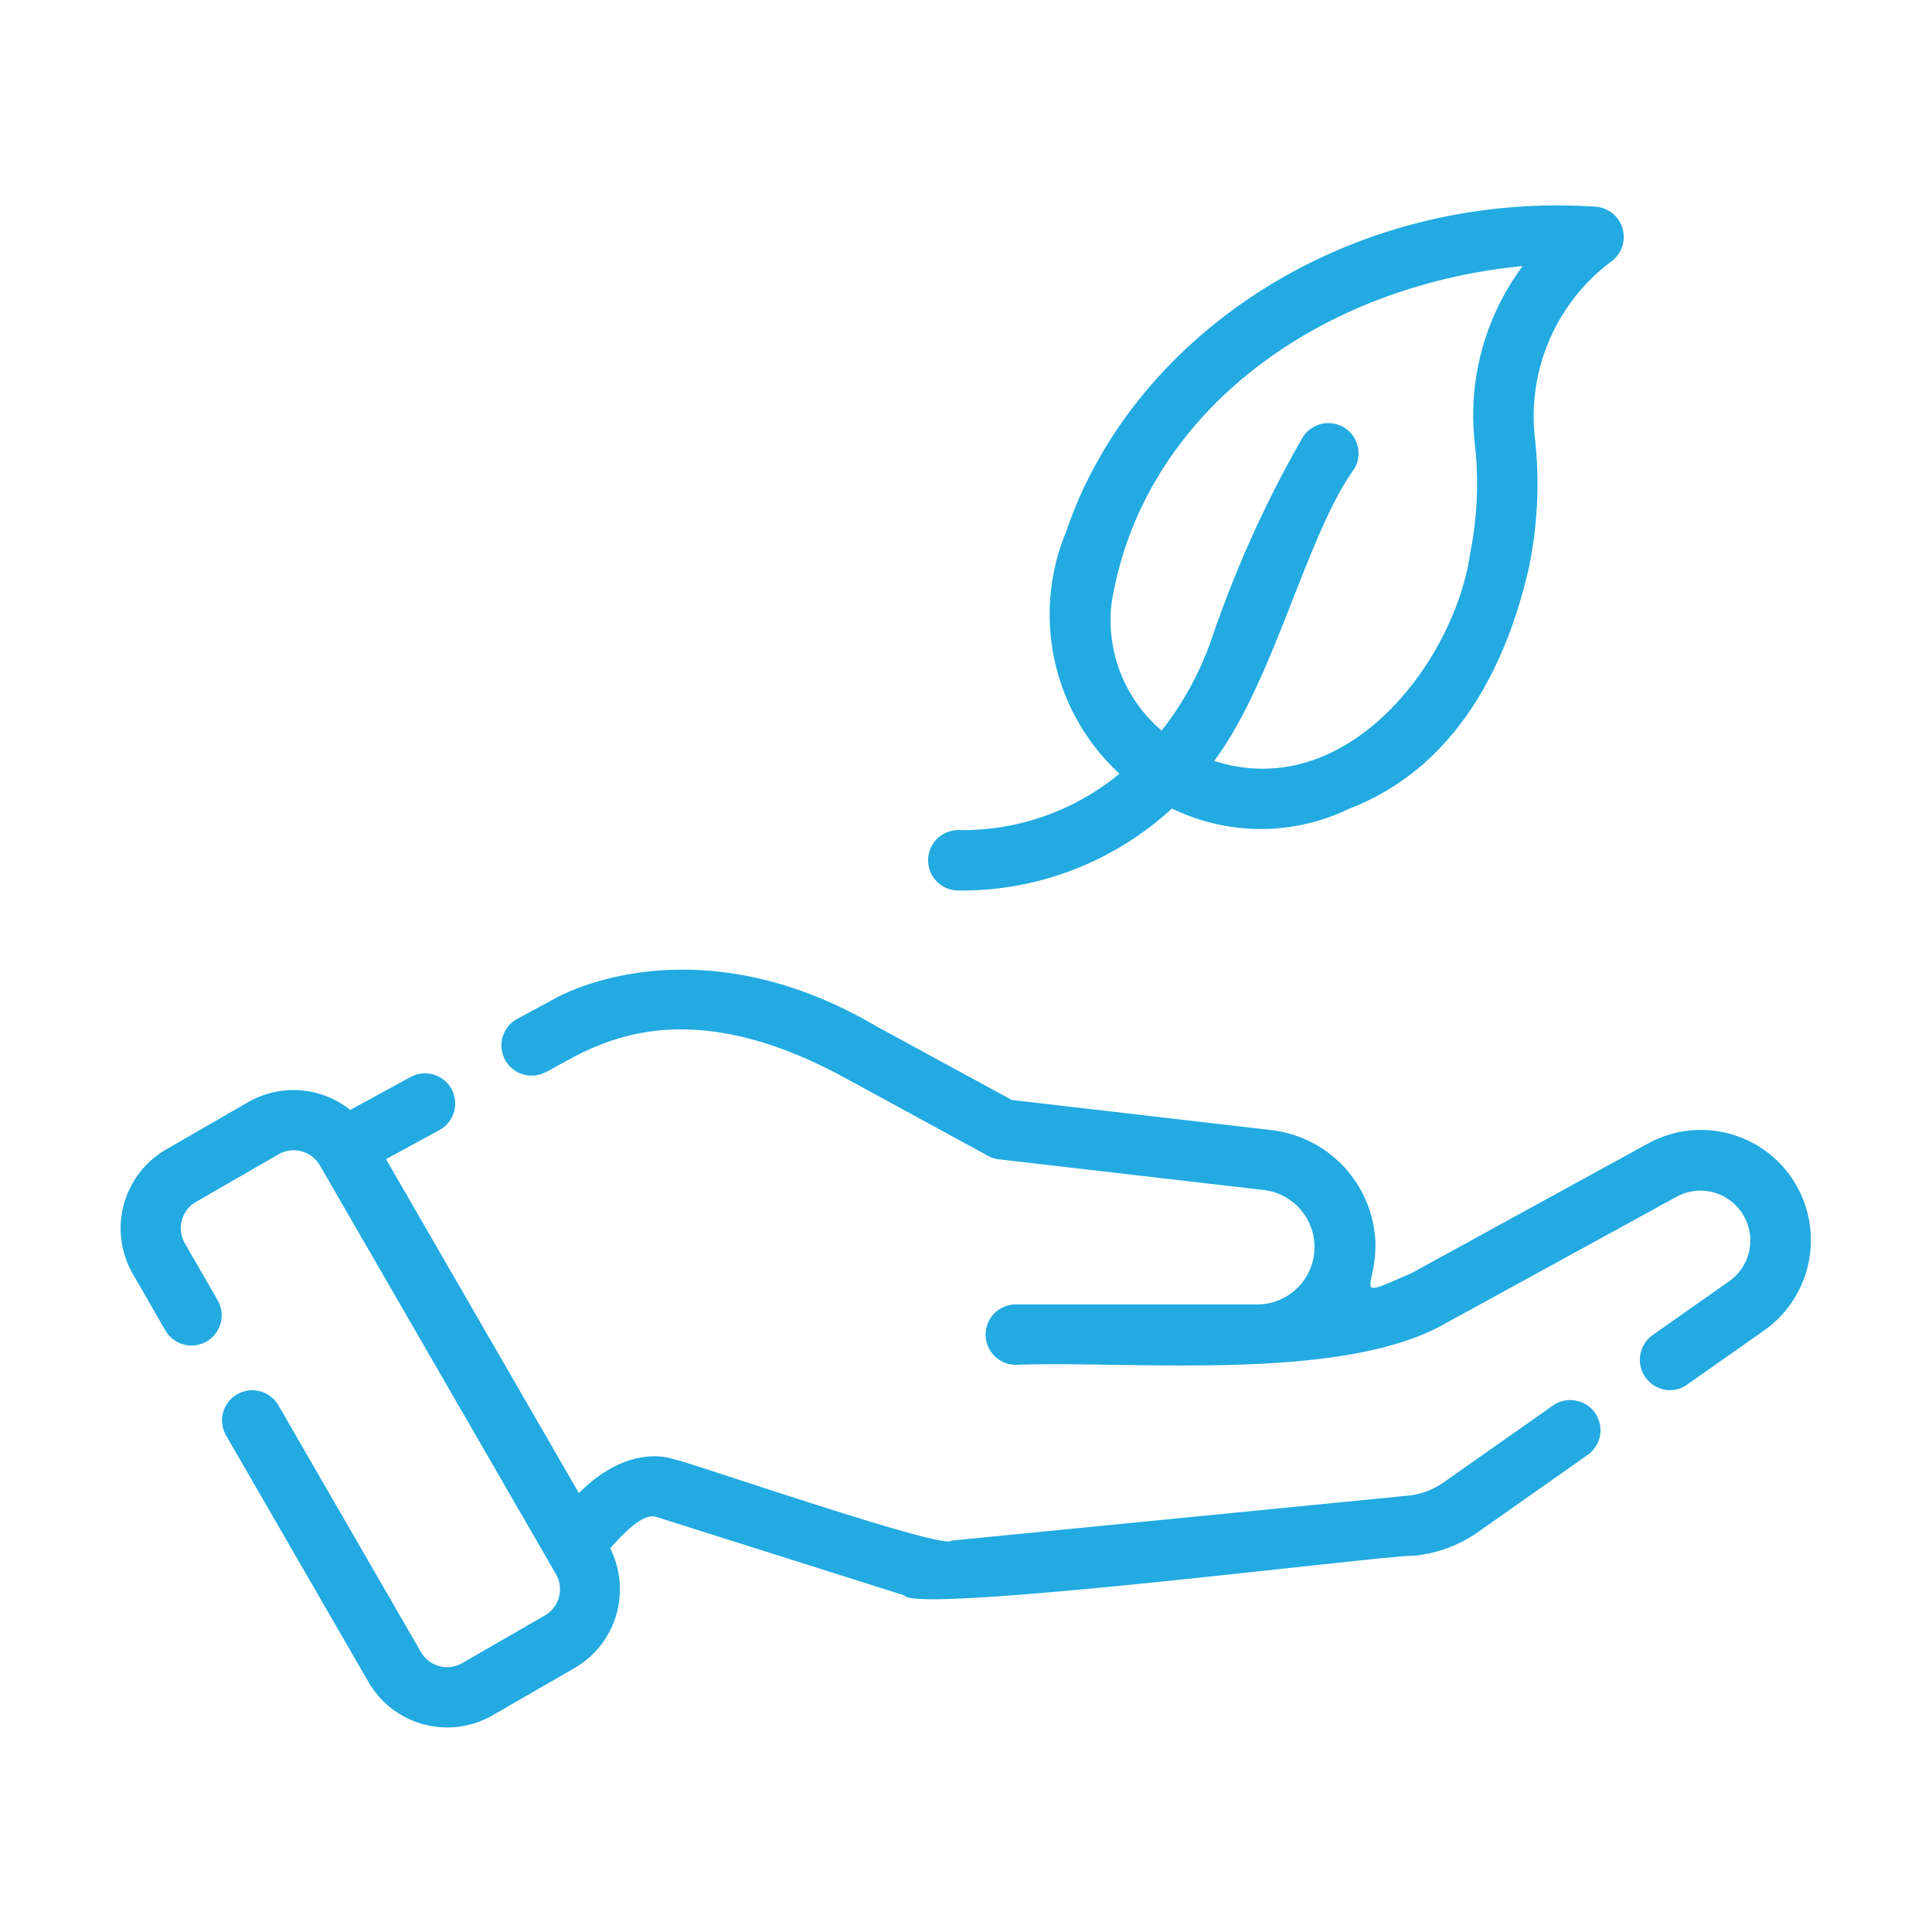
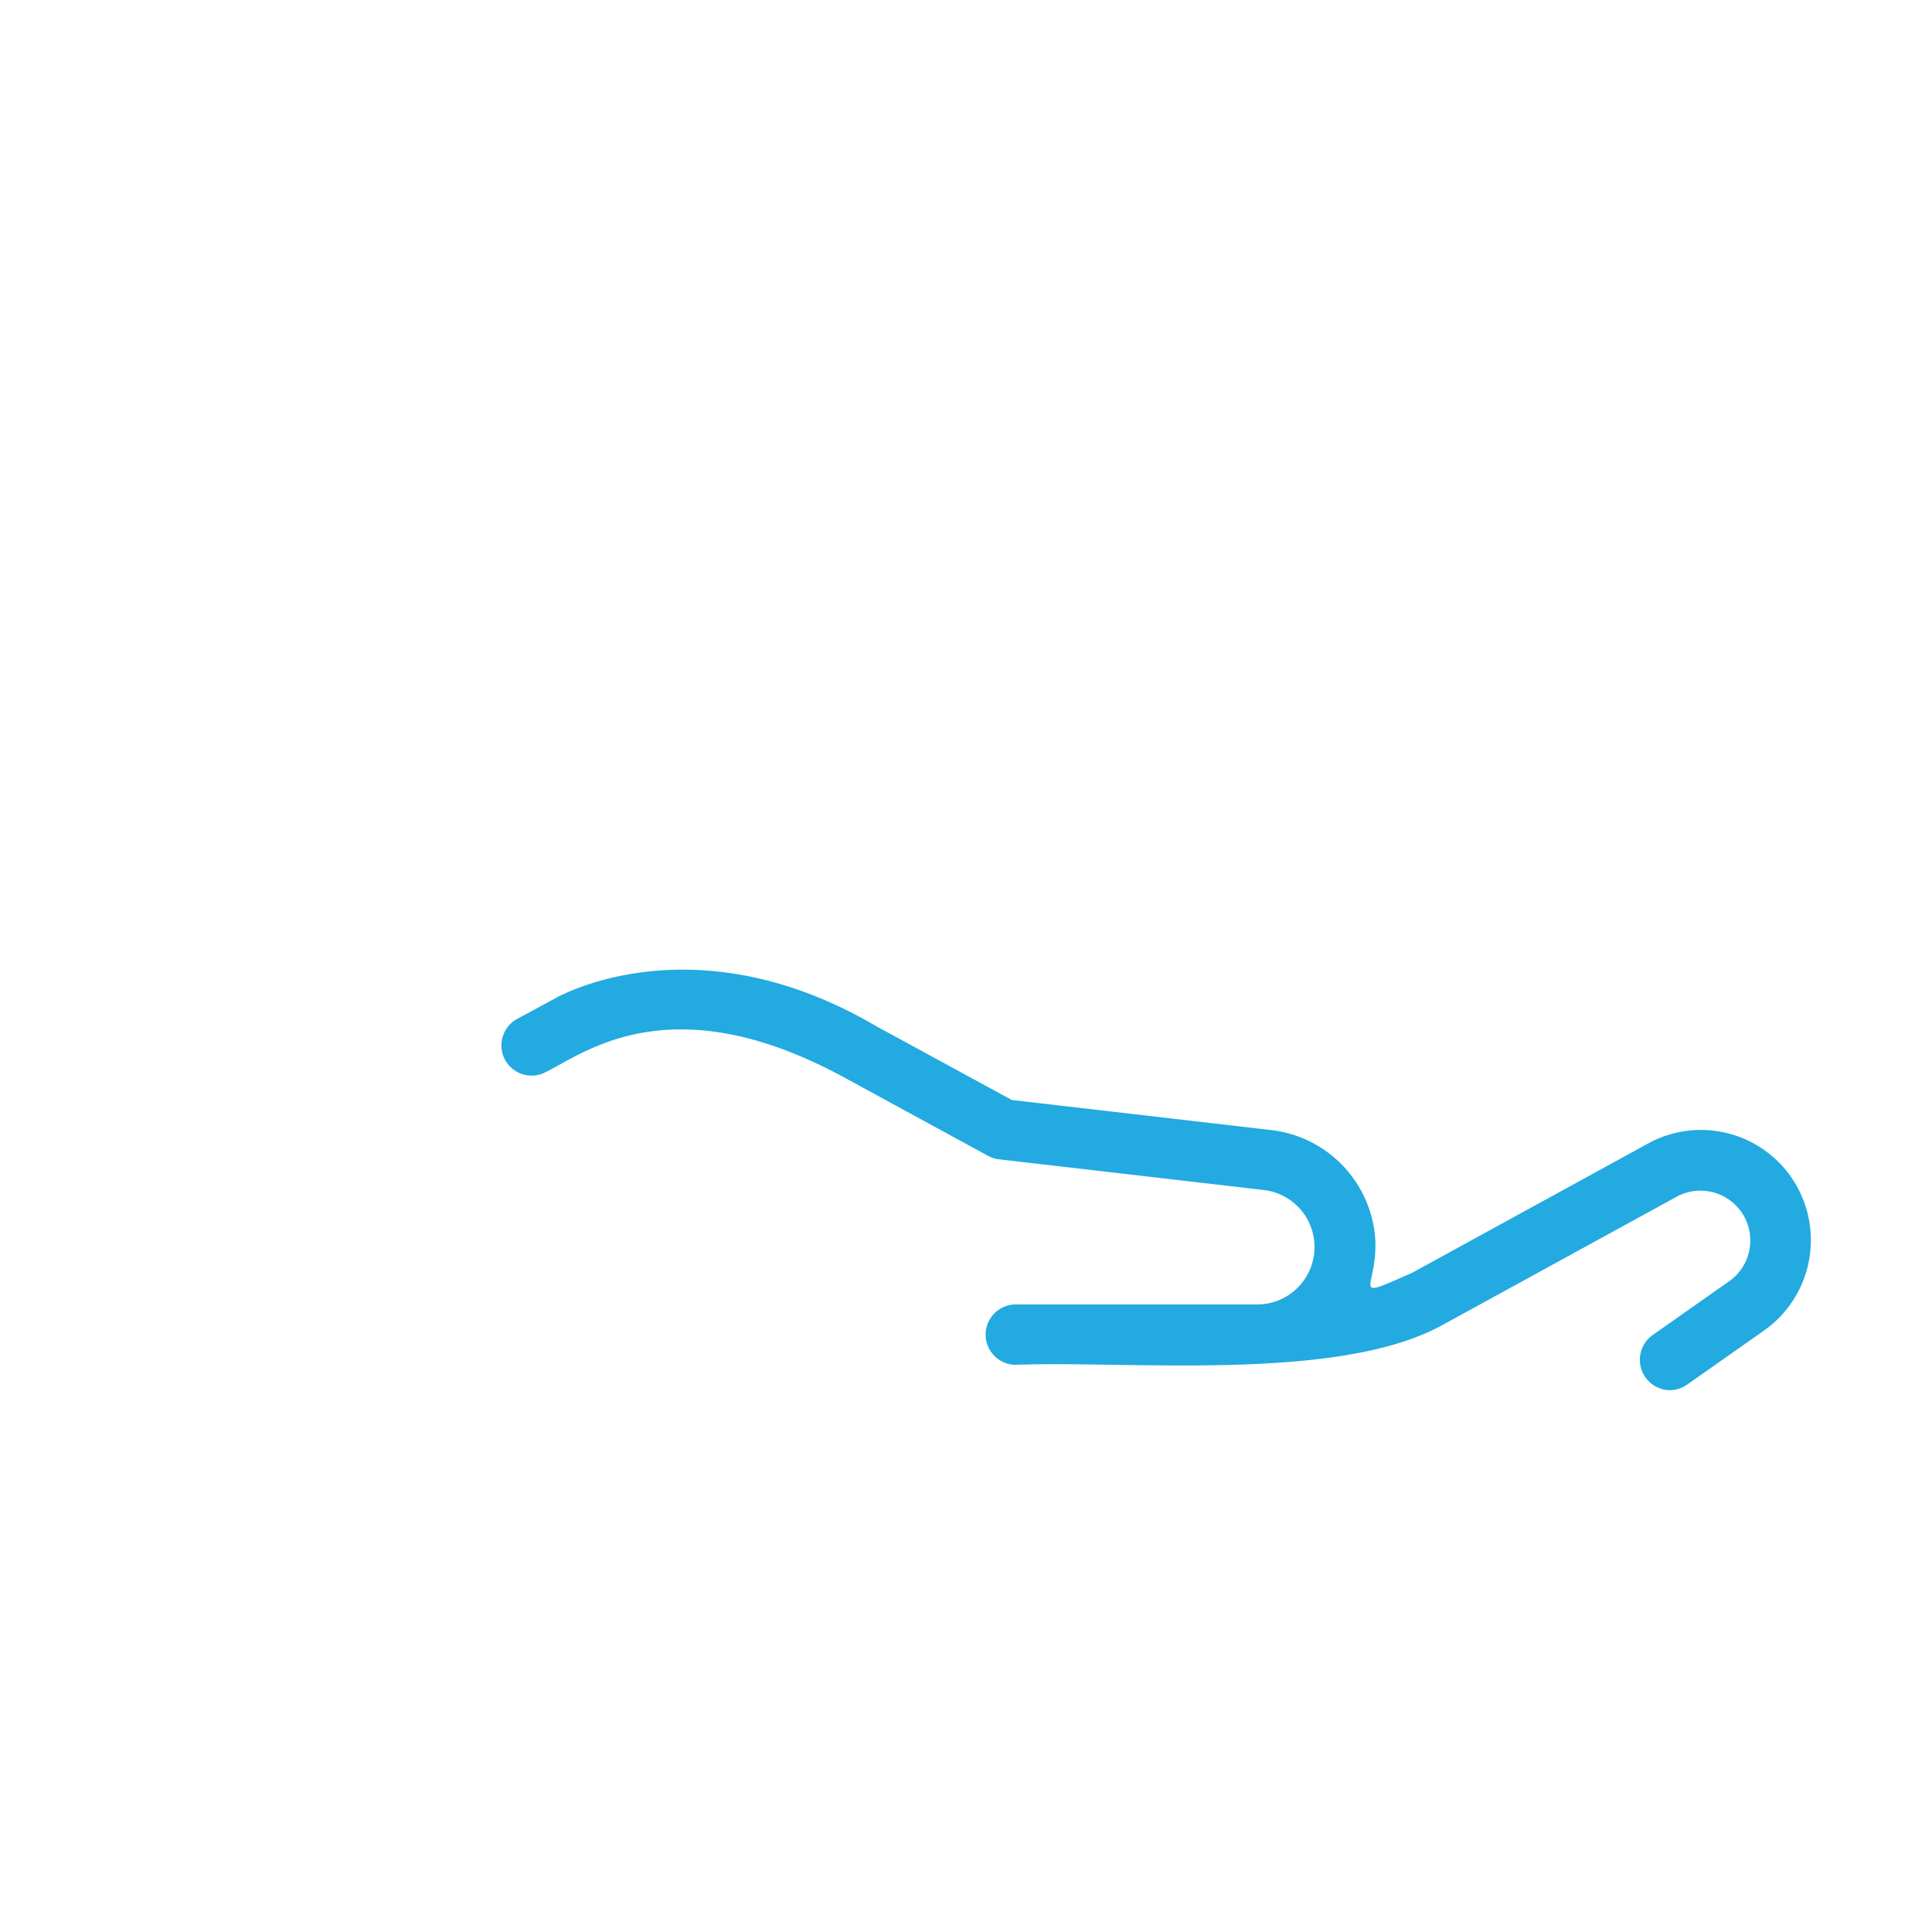
<svg xmlns="http://www.w3.org/2000/svg" version="1.1" width="512" height="512" x="0" y="0" viewBox="0 0 64 64" style="enable-background:new 0 0 512 512" xml:space="preserve" class="">
  <g>
    <path d="M59.262 38.893a3.64 3.64 0 0 0-4.673-1.01l-7.823 4.287c-2.108.926-1.136.542-1.207-1.087a3.902 3.902 0 0 0-3.434-3.646l-8.607-.998L29.037 34c-6.015-3.536-10.501-1.013-10.662-.919l-1.24.67a1 1 0 0 0 .95 1.76c1.3-.641 4.188-2.95 9.966.228l4.68 2.55a.995.995 0 0 0 .364.115l8.794 1.019a1.903 1.903 0 0 1-.162 3.788H33.65a1 1 0 0 0 0 2c3.807-.14 10.6.572 14.07-1.283l7.836-4.293a1.651 1.651 0 0 1 1.739 2.798l-2.56 1.8a1.006 1.006 0 0 0 .576 1.818.994.994 0 0 0 .574-.182l2.565-1.803a3.663 3.663 0 0 0 .812-5.172z" fill="#22aae1" opacity="1" data-original="#000000" class="" />
-     <path d="m51.455 46.552-3.635 2.555a2.424 2.424 0 0 1-1.178.438l-15.119 1.49c-.197.341-8.698-2.607-9.151-2.682-.368-.13-1.661-.42-3.196 1.107l-6.389-11.062 1.781-.97a1 1 0 0 0-.957-1.756l-2.01 1.096a3.014 3.014 0 0 0-3.37-.264l-2.744 1.582a3.021 3.021 0 0 0-1.093 4.103l1.1 1.91a1 1 0 0 0 1.732-.998l-1.099-1.908a1.003 1.003 0 0 1 .363-1.377l2.737-1.578a1.005 1.005 0 0 1 1.367.362s7.814 13.53 7.818 13.537a1.003 1.003 0 0 1-.362 1.377l-2.737 1.578a1.003 1.003 0 0 1-1.367-.362l-4.72-8.17a1 1 0 1 0-1.732 1l4.72 8.171a3.012 3.012 0 0 0 4.096 1.095l2.743-1.582a3.014 3.014 0 0 0 1.16-3.952c.863-.985 1.267-1.125 1.536-1.04l8.208 2.597c.35.642 15.957-1.343 16.867-1.313a4.42 4.42 0 0 0 2.141-.788l3.64-2.56a1 1 0 0 0-1.15-1.636zM31.742 29.499a10.274 10.274 0 0 0 7.08-2.717 6.721 6.721 0 0 0 5.883.003c3.76-1.45 5.31-5.159 5.95-8.025a13.65 13.65 0 0 0 .183-4.32 6.4 6.4 0 0 1 2.517-5.762 1.006 1.006 0 0 0-.467-1.828C44.67 6.287 37.523 11.106 35.322 17.6a7.174 7.174 0 0 0 1.762 8.031 8.164 8.164 0 0 1-5.336 1.867 1 1 0 0 0-.006 2zm5.077-9.496c.998-6.253 6.78-10.525 13.623-11.19a8.28 8.28 0 0 0-1.595 5.813 11.741 11.741 0 0 1-.145 3.698c-.508 3.554-4.067 8.307-8.481 6.882 1.981-2.648 3.069-7.51 4.637-9.67a1 1 0 0 0-1.71-1.039 37.936 37.936 0 0 0-3.041 6.753 10.485 10.485 0 0 1-1.626 2.953 4.81 4.81 0 0 1-1.662-4.2z" fill="#22aae1" opacity="1" data-original="#000000" class="" />
  </g>
</svg>